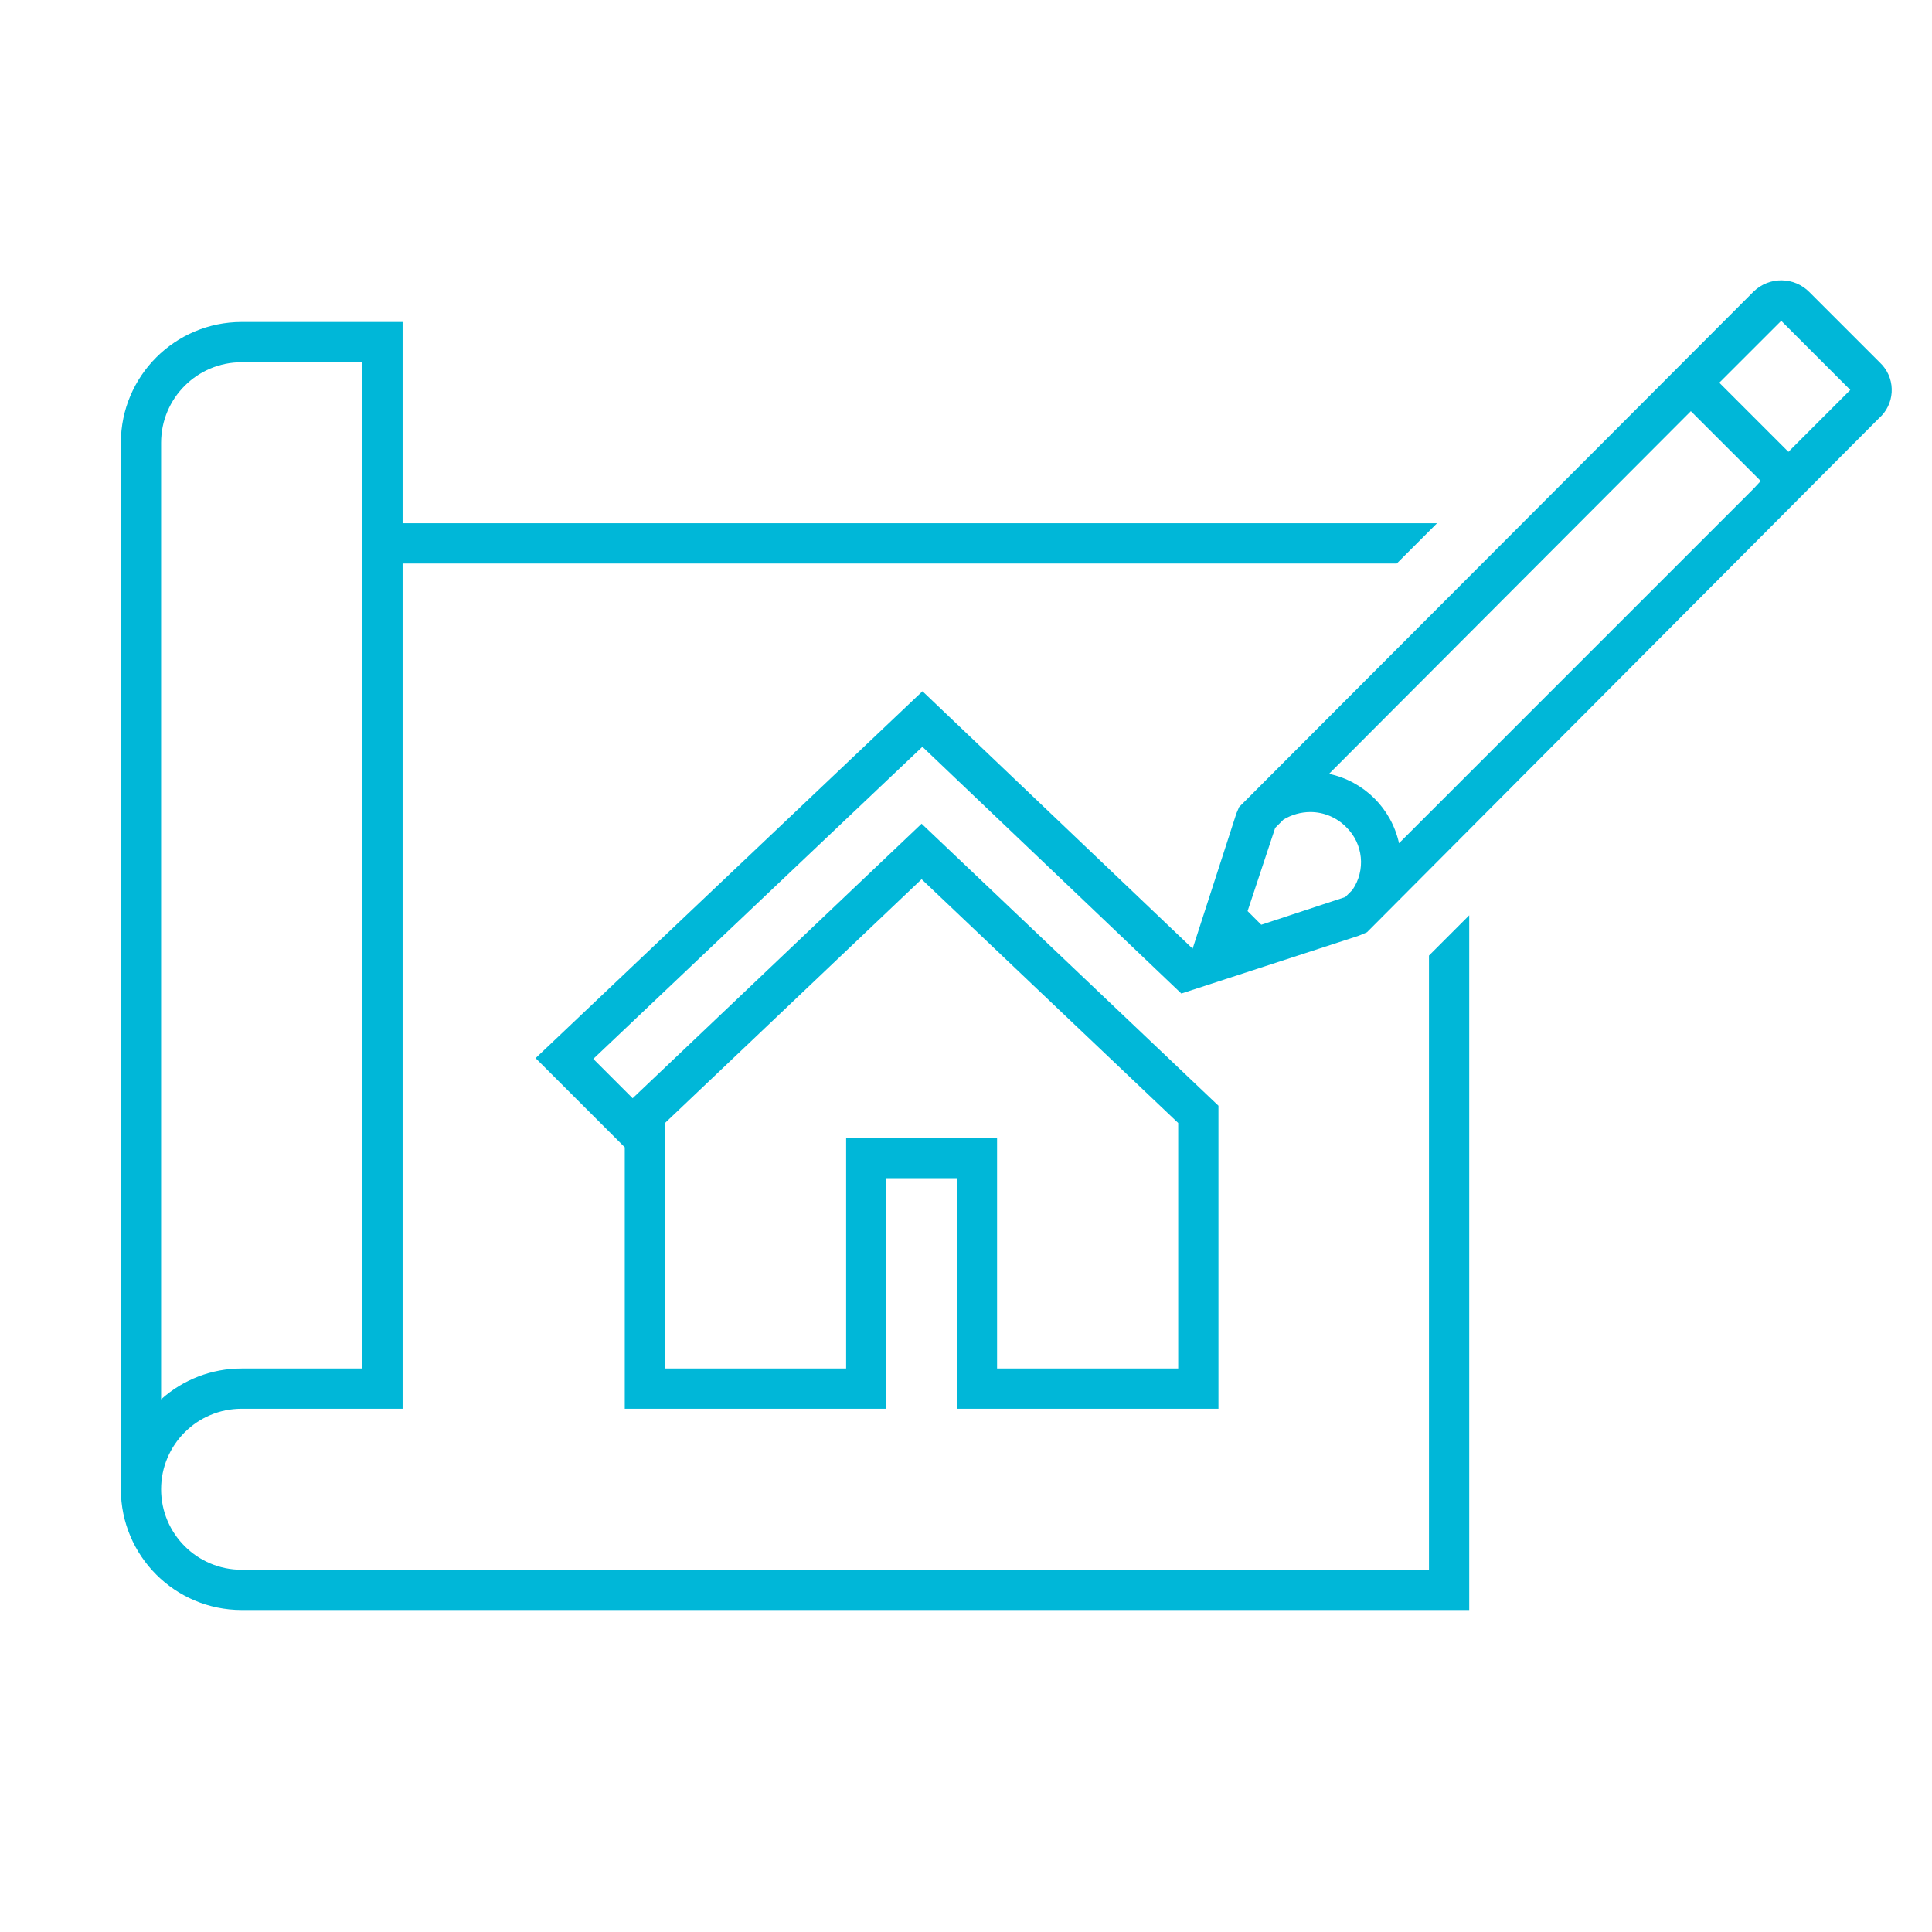
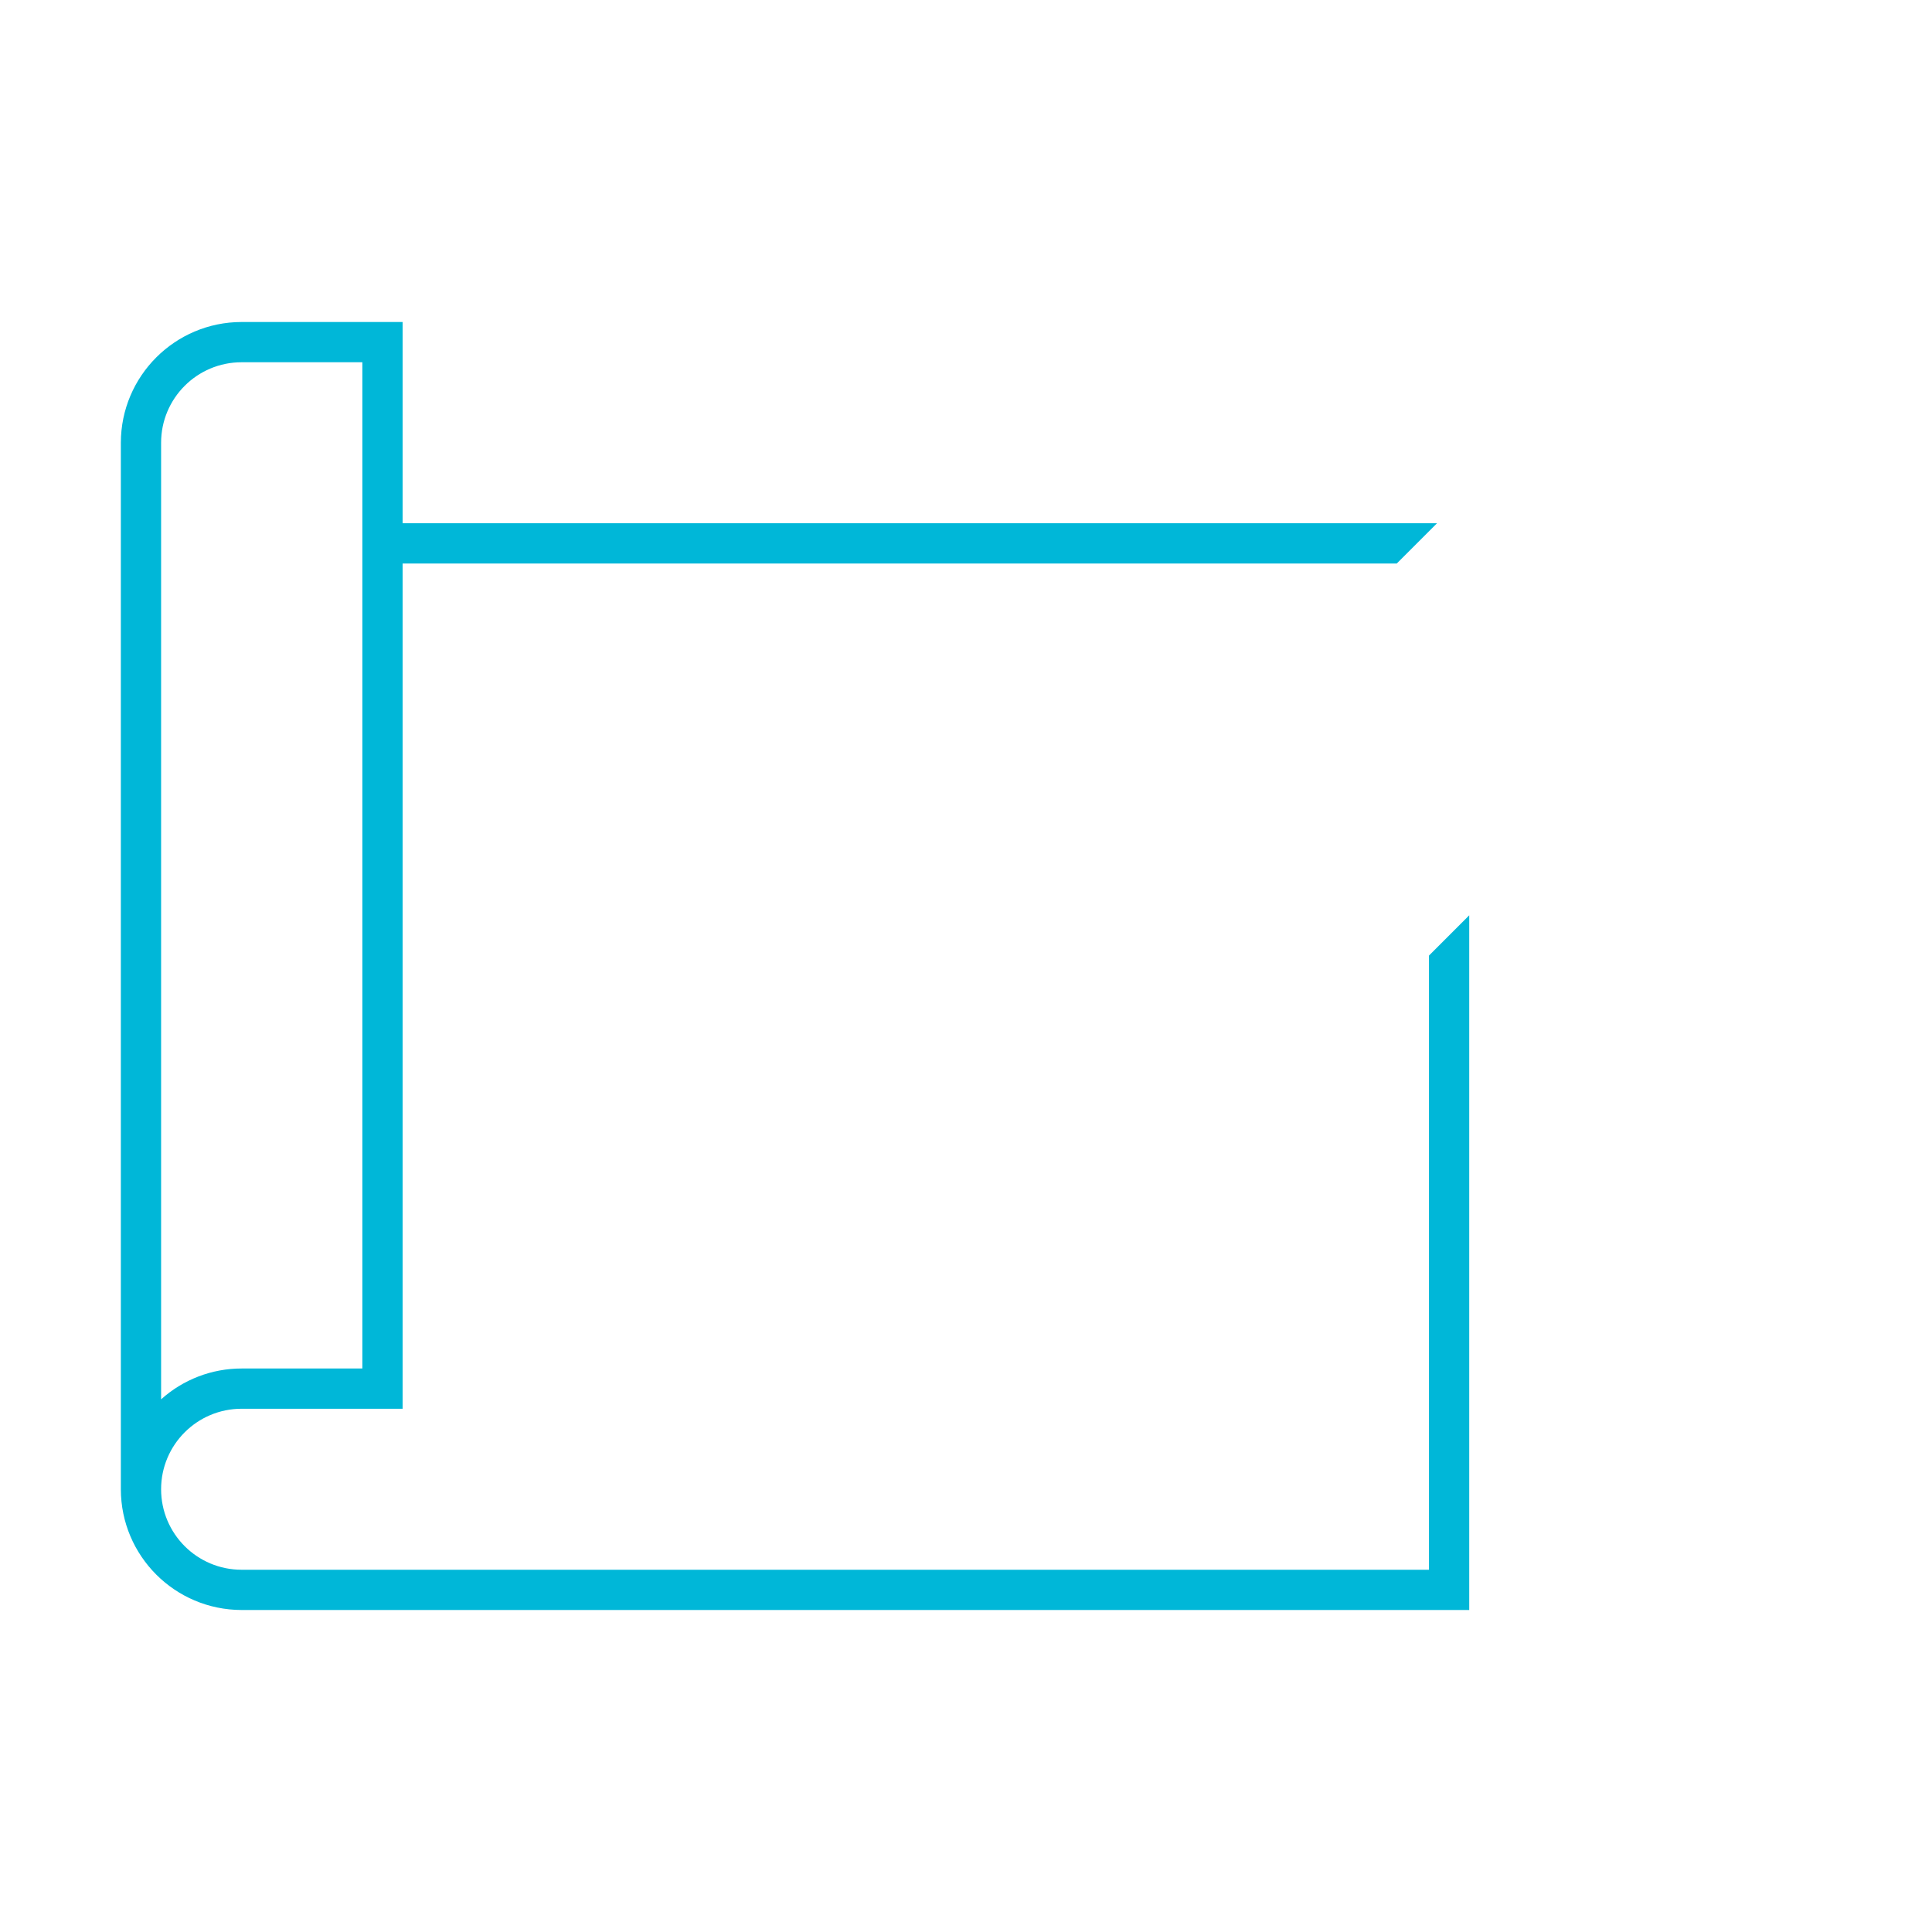
<svg xmlns="http://www.w3.org/2000/svg" width="96" height="96" xml:space="preserve" overflow="hidden">
  <g transform="translate(-574 -294)">
    <path d="M645.005 372 586.005 372C583.796 372 582.005 370.209 582.005 368 582.005 365.791 583.796 364 586.005 364L594.005 364 594.005 322 643.405 322 645.405 320 594.005 320 594.005 310 586.005 310C582.693 310.004 580.009 312.688 580.005 316L580.005 368C580.009 371.312 582.693 373.996 586.005 374L647.005 374 647.005 339.482 645.005 341.482ZM582.005 316C582.005 313.791 583.796 312 586.005 312L592.005 312 592.005 362 586.005 362C584.528 361.999 583.103 362.545 582.005 363.532Z" fill="#00B7D8" />
-     <path d="M667.414 312.02 663.914 308.52C663.154 307.744 661.909 307.731 661.132 308.491 661.122 308.5 661.113 308.51 661.103 308.52L635.572 334.1 635.436 334.418 633.261 341.139 619.838 328.348 600.614 346.578 605.044 351.008 605.044 364 618.044 364 618.044 352.542 621.544 352.542 621.544 364 634.544 364 634.544 348.942 619.794 334.93 605.435 348.571 603.48 346.616 619.834 331.107 632.7 343.367 641.515 340.497 641.925 340.323 667.365 314.782C668.14 314.101 668.216 312.921 667.535 312.146 667.497 312.102 667.456 312.06 667.414 312.02ZM607.044 349.8 619.794 337.688 632.544 349.8 632.544 362 623.544 362 623.544 350.542 616.044 350.542 616.044 362 607.044 362ZM641.2 338.221 640.848 338.573 636.671 339.951 635.992 339.272 637.363 335.138 637.772 334.728C638.175 334.483 638.637 334.352 639.109 334.35 639.779 334.35 640.42 334.619 640.89 335.096 641.742 335.922 641.873 337.243 641.2 338.221ZM661.142 318.275 643.517 335.9C643.134 334.168 641.774 332.82 640.039 332.452L657.683 314.766 658.017 314.431 661.489 317.9ZM662.866 316.452 659.431 313.017 662.508 309.942 665.941 313.377Z" fill="#00B7D8" />
  </g>
</svg>